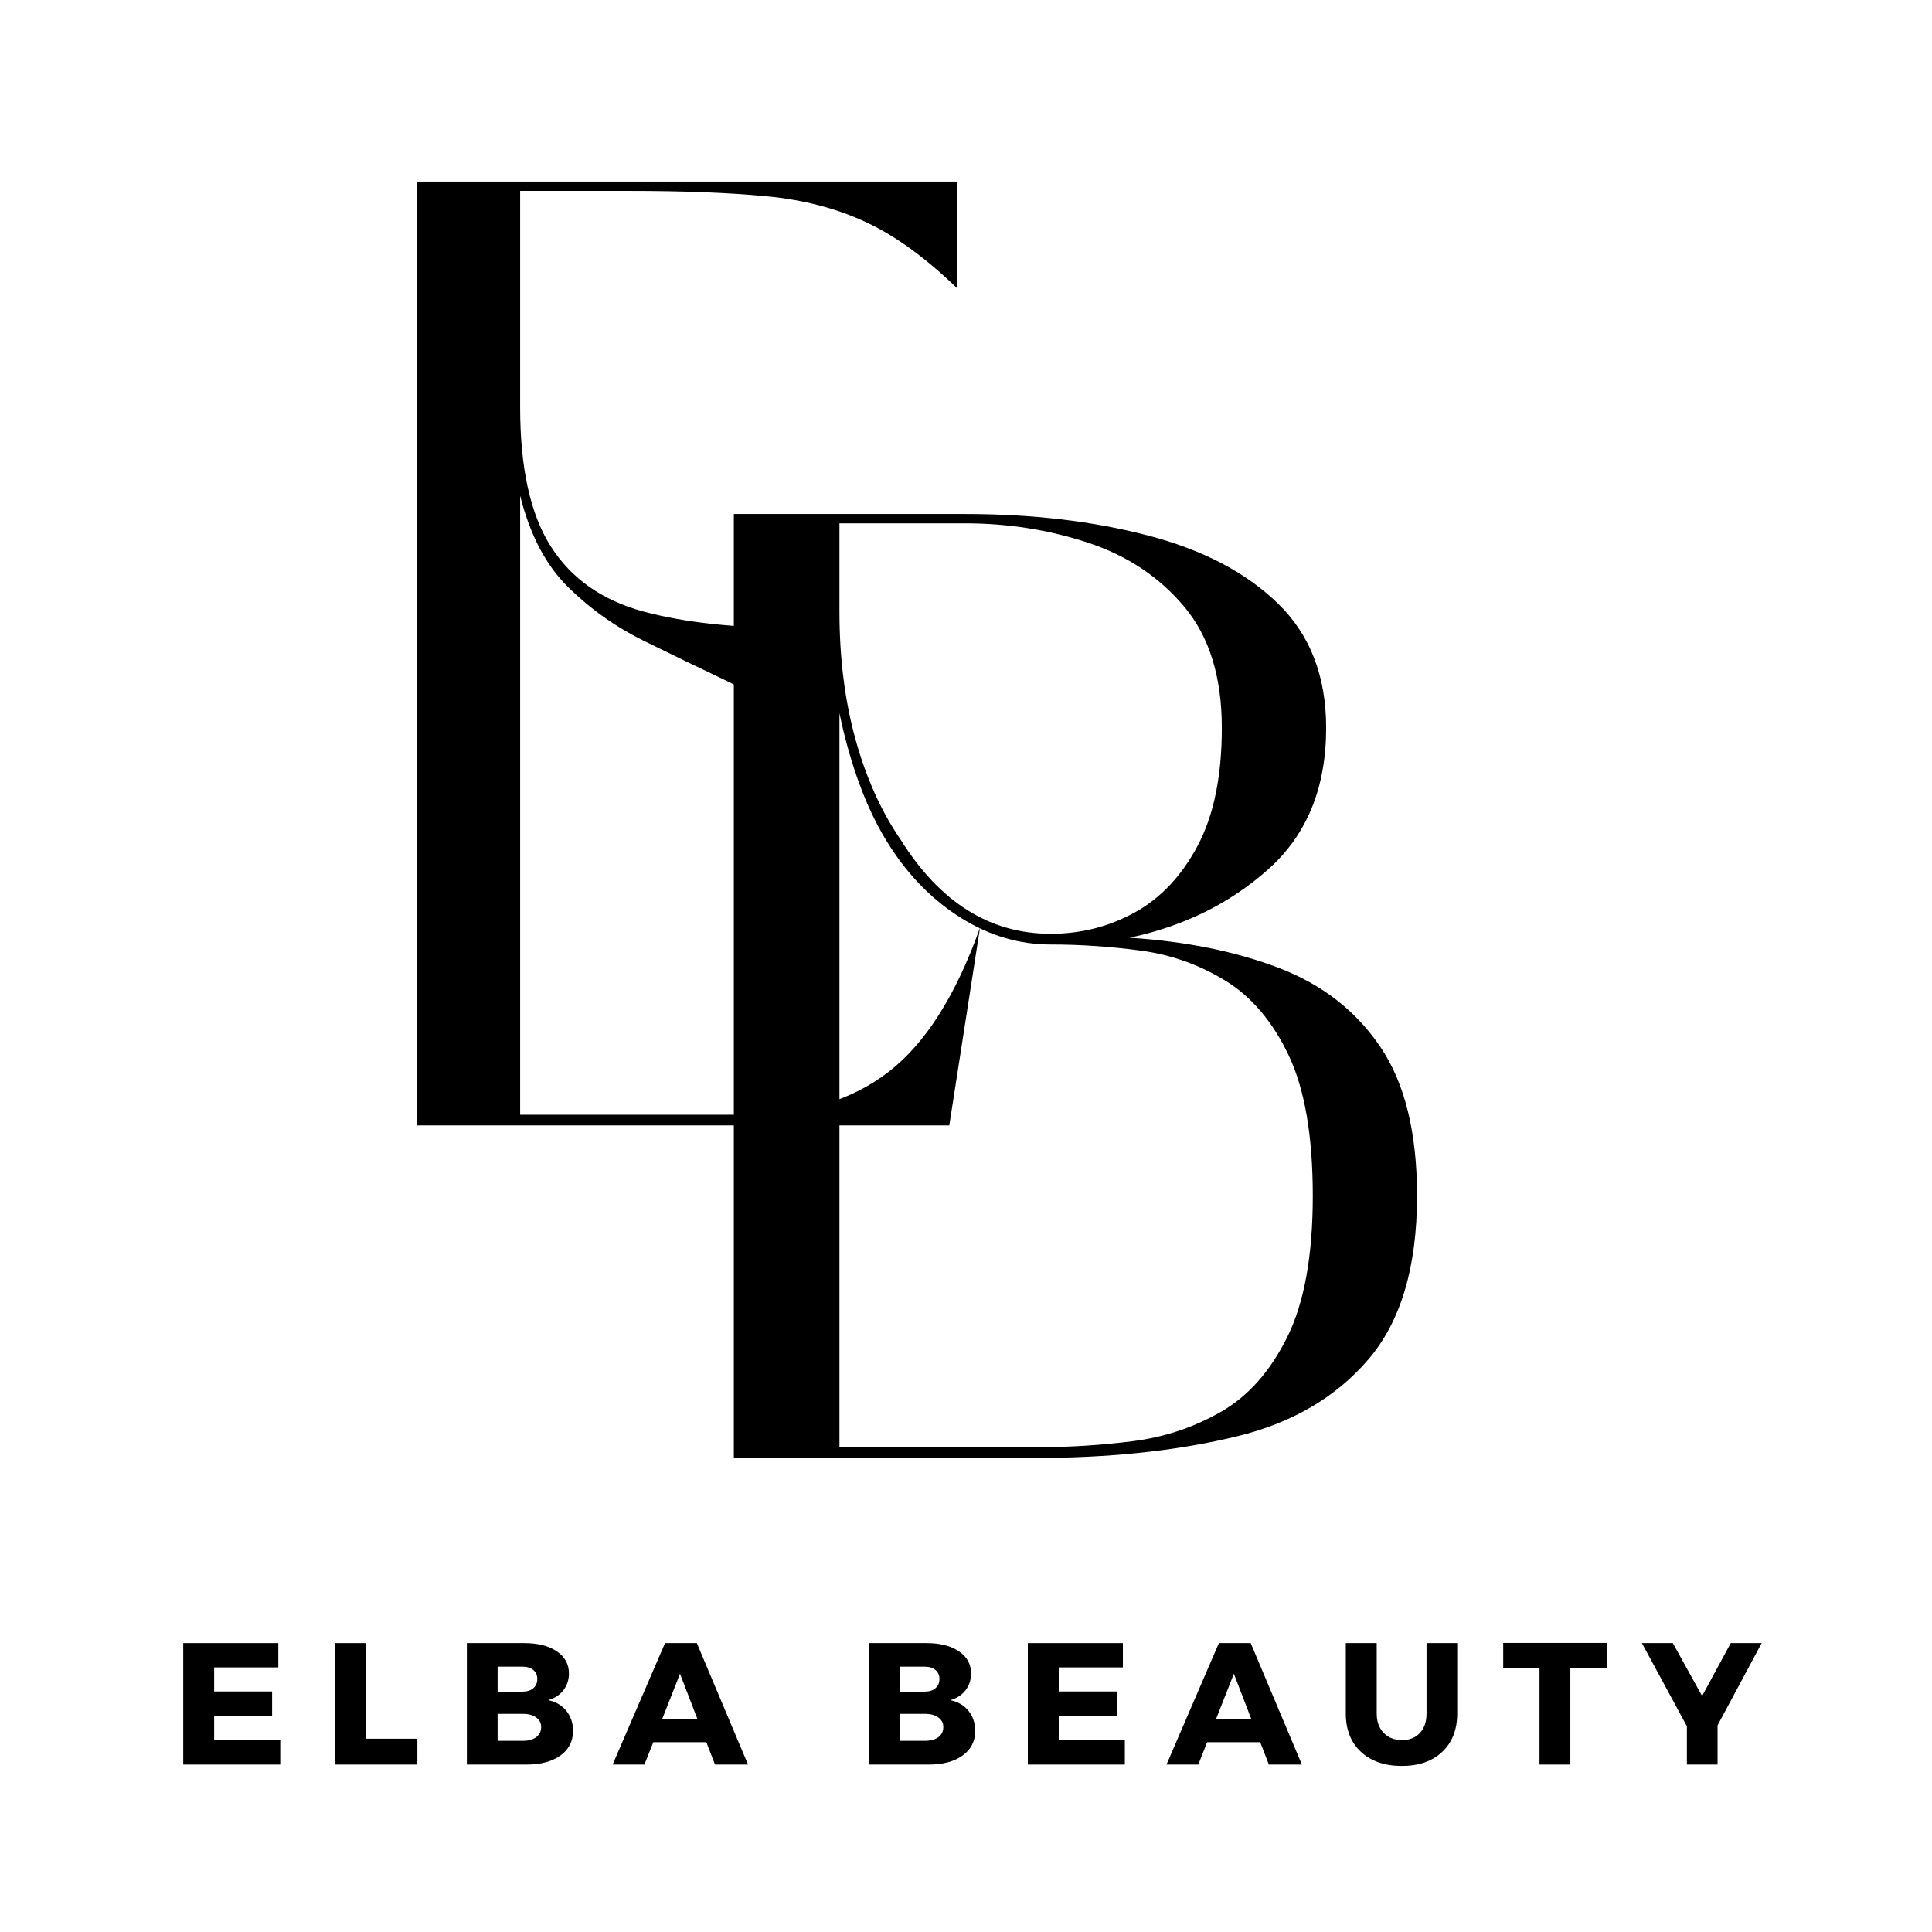
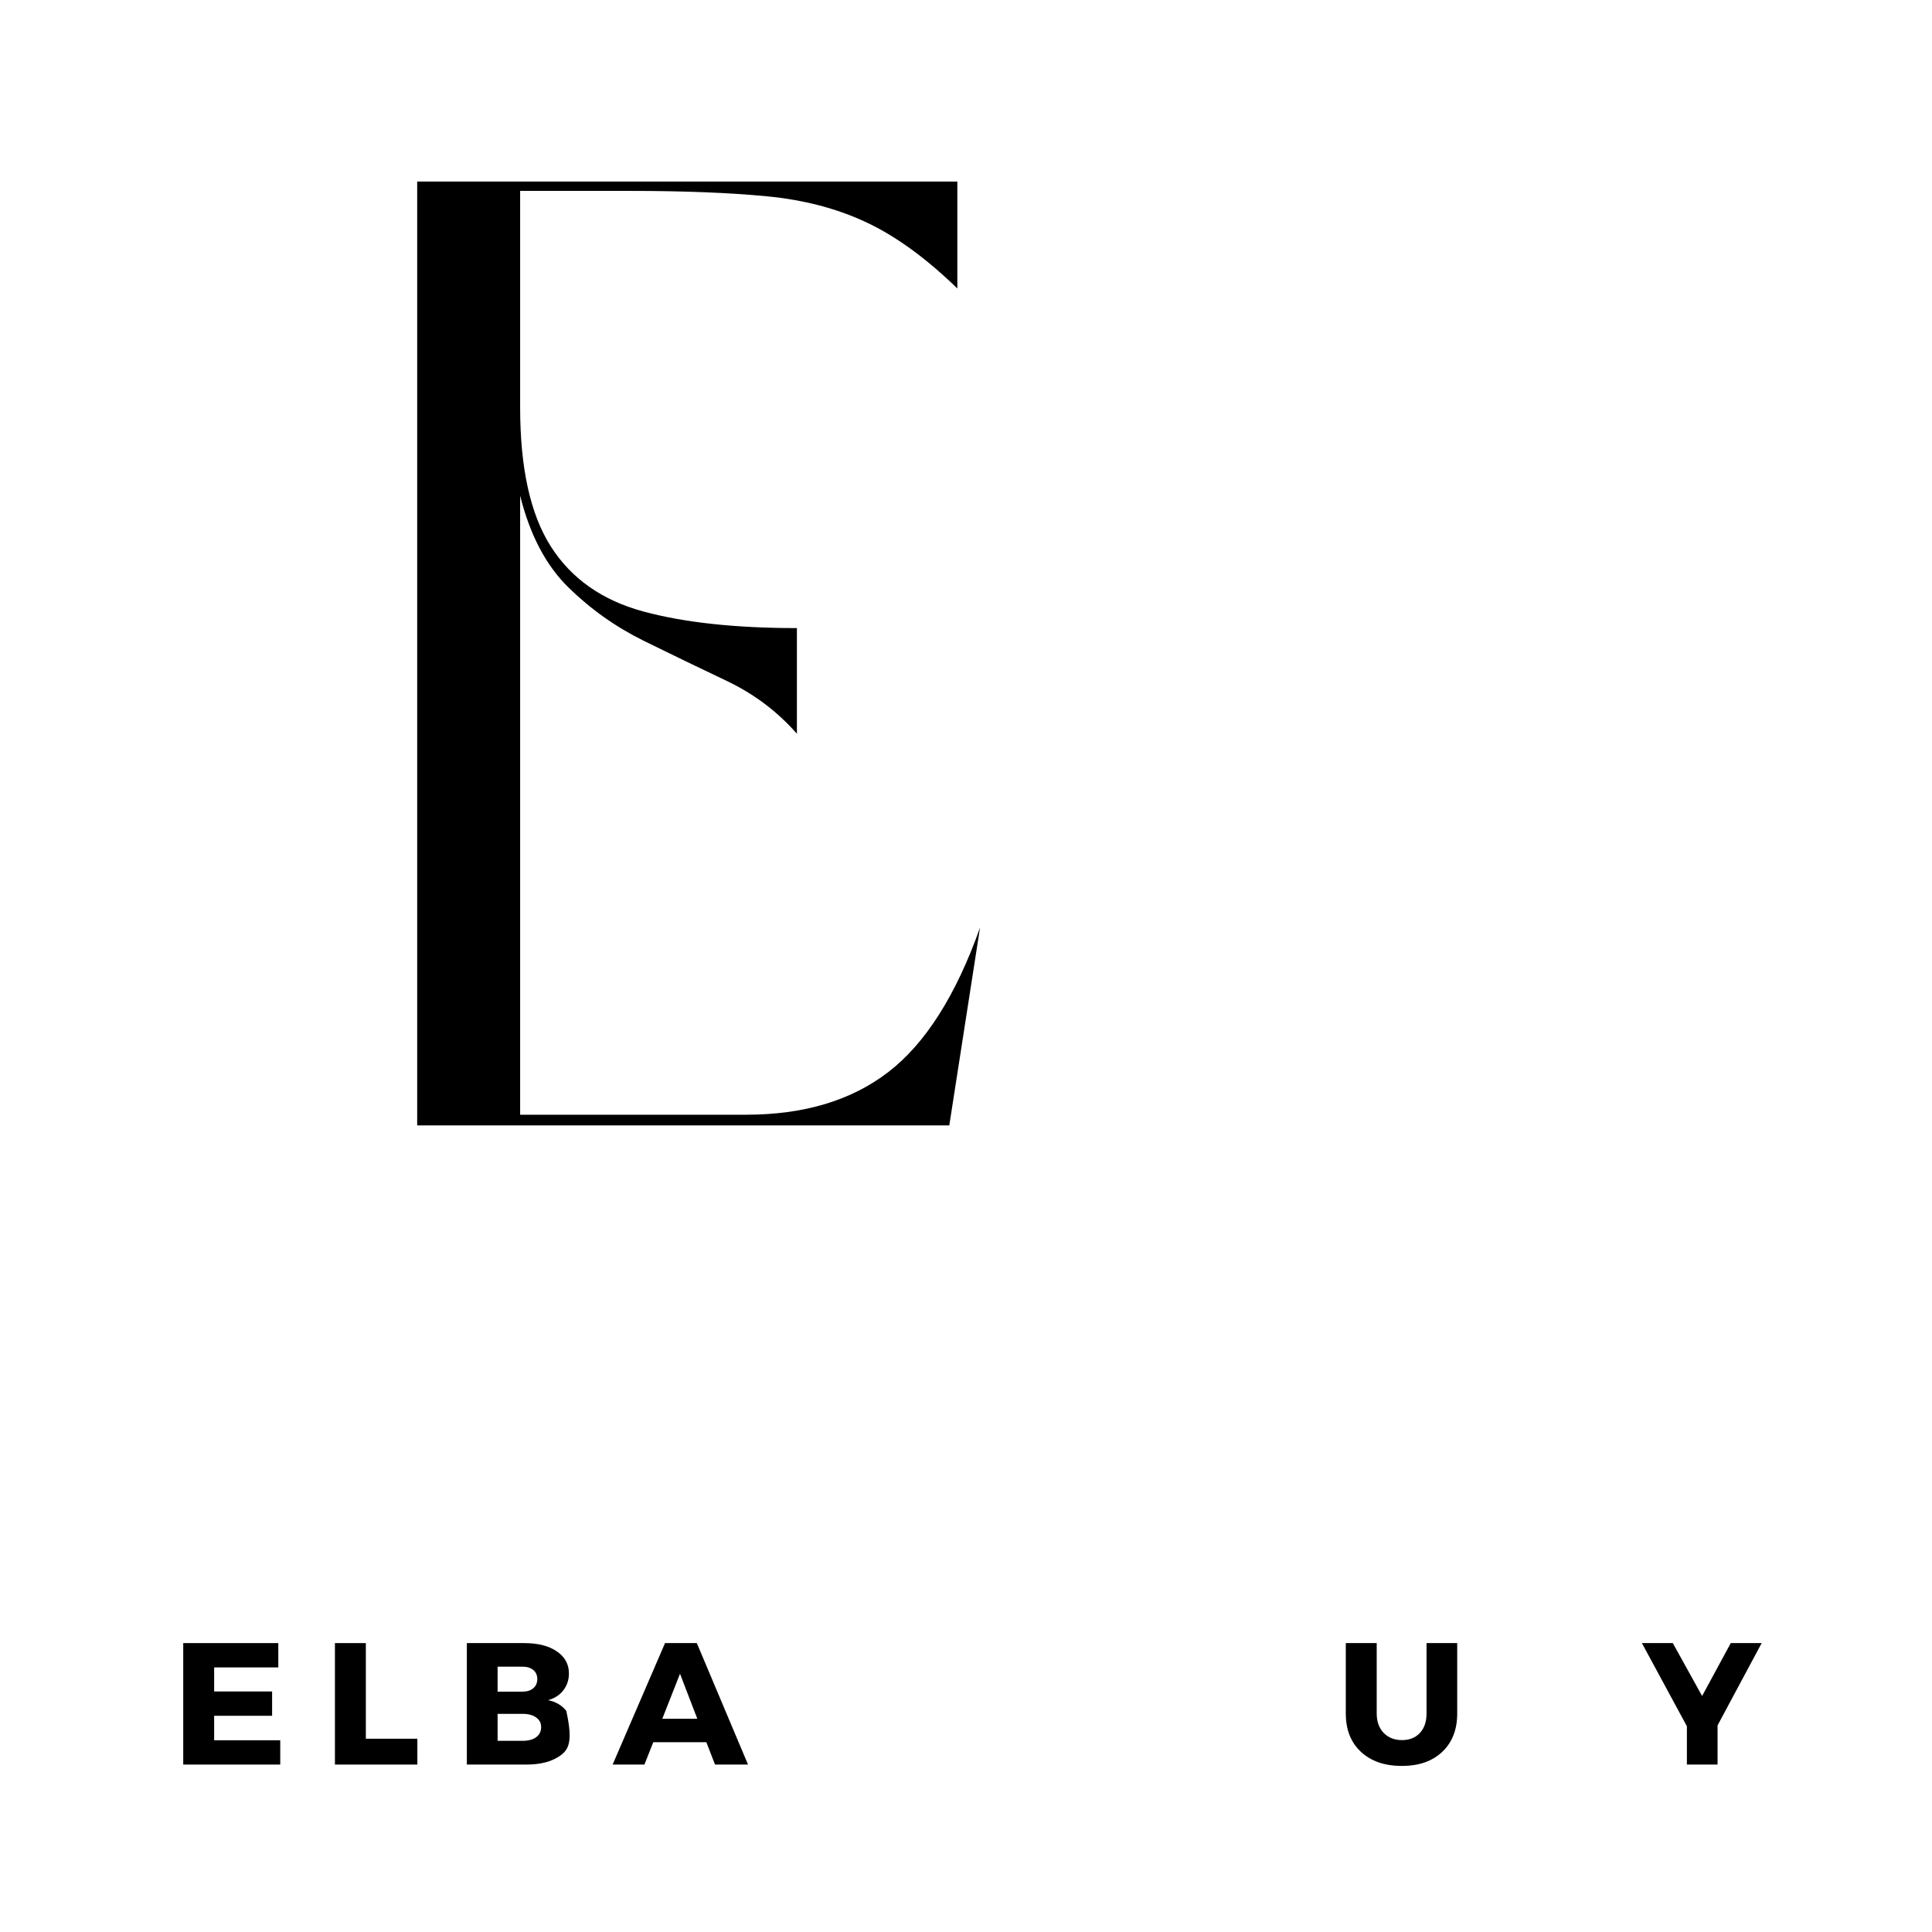
<svg xmlns="http://www.w3.org/2000/svg" width="500" zoomAndPan="magnify" viewBox="0 0 375 375" height="500" preserveAspectRatio="xMidYMid meet" version="1.0">
  <defs>
    <g />
  </defs>
  <rect x="-37.5" width="450" fill="#ffffff" y="-37.5" height="450" fill-opacity="1" />
  <rect x="-37.5" width="450" fill="#ffffff" y="-37.5" height="450" fill-opacity="1" />
  <g fill="#000000" fill-opacity="1">
    <g transform="translate(71.897, 218.444)">
      <g>
        <path d="M 29.062 -122.219 L 29.062 -2.078 L 72.922 -2.078 C 84.16 -2.078 93.367 -4.844 100.547 -10.375 C 107.734 -15.914 113.66 -25.258 118.328 -38.406 L 112.359 0 L 9.078 0 L 9.078 -183.203 L 113.922 -183.203 L 113.922 -162.453 C 107.867 -168.328 101.988 -172.602 96.281 -175.281 C 90.57 -177.969 84.125 -179.656 76.938 -180.344 C 69.758 -181.039 60.895 -181.391 50.344 -181.391 L 29.062 -181.391 L 29.062 -139.344 C 29.062 -127.582 31.051 -118.586 35.031 -112.359 C 39.008 -106.129 44.977 -101.93 52.938 -99.766 C 60.895 -97.609 70.844 -96.531 82.781 -96.531 L 82.781 -76.031 C 78.977 -80.352 74.438 -83.77 69.156 -86.281 C 63.875 -88.789 58.508 -91.383 53.062 -94.062 C 47.613 -96.75 42.727 -100.211 38.406 -104.453 C 34.082 -108.691 30.969 -114.613 29.062 -122.219 Z M 29.062 -122.219 " />
      </g>
    </g>
  </g>
  <g fill="#000000" fill-opacity="1">
    <g transform="translate(133.359, 282.967)">
      <g>
-         <path d="M 85.891 -100.953 C 96.797 -100.254 106.441 -98.305 114.828 -95.109 C 123.223 -91.91 129.797 -86.805 134.547 -79.797 C 139.305 -72.785 141.688 -63.141 141.688 -50.859 C 141.688 -37.023 138.531 -26.43 132.219 -19.078 C 125.906 -11.723 117.383 -6.75 106.656 -4.156 C 95.926 -1.562 83.898 -0.176 70.578 0 L 9.078 0 L 9.078 -183.203 L 53.969 -183.203 C 66.945 -183.203 78.754 -181.816 89.391 -179.047 C 100.035 -176.285 108.473 -171.875 114.703 -165.812 C 120.93 -159.758 124.047 -151.719 124.047 -141.688 C 124.047 -130.094 120.32 -120.961 112.875 -114.297 C 105.438 -107.641 96.441 -103.191 85.891 -100.953 Z M 121.453 -50.859 C 121.453 -62.453 119.895 -71.535 116.781 -78.109 C 113.664 -84.68 109.555 -89.523 104.453 -92.641 C 99.348 -95.754 93.852 -97.695 87.969 -98.469 C 82.082 -99.25 76.285 -99.641 70.578 -99.641 C 64.523 -99.641 58.773 -101.328 53.328 -104.703 C 47.879 -108.078 43.25 -112.707 39.438 -118.594 C 37.195 -122.051 35.254 -125.984 33.609 -130.391 C 31.961 -134.805 30.617 -139.523 29.578 -144.547 L 29.578 -2.078 L 68.516 -2.078 C 74.391 -2.078 80.395 -2.461 86.531 -3.234 C 92.676 -4.016 98.383 -5.922 103.656 -8.953 C 108.938 -11.984 113.223 -16.828 116.516 -23.484 C 119.805 -30.141 121.453 -39.266 121.453 -50.859 Z M 103.797 -141.688 C 103.797 -151.551 101.375 -159.379 96.531 -165.172 C 91.688 -170.961 85.457 -175.113 77.844 -177.625 C 70.238 -180.133 62.281 -181.391 53.969 -181.391 L 29.578 -181.391 L 29.578 -164.266 C 29.578 -155.266 30.613 -147 32.688 -139.469 C 34.77 -131.945 37.711 -125.422 41.516 -119.891 C 49.129 -107.773 58.816 -101.719 70.578 -101.719 C 76.461 -101.719 81.91 -103.102 86.922 -105.875 C 91.941 -108.645 96.008 -112.969 99.125 -118.844 C 102.238 -124.727 103.797 -132.344 103.797 -141.688 Z M 103.797 -141.688 " />
-       </g>
+         </g>
    </g>
  </g>
  <g fill="#000000" fill-opacity="1">
    <g transform="translate(33.207, 342.502)">
      <g>
        <path d="M 20.812 -18.859 L 8.359 -18.859 L 8.359 -14.188 L 19.609 -14.188 L 19.609 -9.469 L 8.359 -9.469 L 8.359 -4.719 L 21.188 -4.719 L 21.188 0 L 2.359 0 L 2.359 -23.578 L 20.812 -23.578 Z M 20.812 -18.859 " />
      </g>
    </g>
  </g>
  <g fill="#000000" fill-opacity="1">
    <g transform="translate(62.651, 342.502)">
      <g>
        <path d="M 8.359 -5.016 L 18.359 -5.016 L 18.359 0 L 2.359 0 L 2.359 -23.578 L 8.359 -23.578 Z M 8.359 -5.016 " />
      </g>
    </g>
  </g>
  <g fill="#000000" fill-opacity="1">
    <g transform="translate(88.256, 342.502)">
      <g>
-         <path d="M 2.359 -23.578 L 13.516 -23.578 C 16.16 -23.578 18.266 -23.039 19.828 -21.969 C 21.391 -20.906 22.172 -19.477 22.172 -17.688 C 22.172 -16.445 21.812 -15.359 21.094 -14.422 C 20.375 -13.492 19.383 -12.852 18.125 -12.5 C 19.602 -12.207 20.781 -11.52 21.656 -10.438 C 22.531 -9.363 22.969 -8.062 22.969 -6.531 C 22.969 -4.531 22.156 -2.941 20.531 -1.766 C 18.906 -0.586 16.695 0 13.906 0 L 2.359 0 Z M 8.328 -19 L 8.328 -14.156 L 13.172 -14.156 C 14.047 -14.156 14.738 -14.375 15.25 -14.812 C 15.77 -15.25 16.031 -15.848 16.031 -16.609 C 16.031 -17.348 15.77 -17.93 15.25 -18.359 C 14.738 -18.785 14.047 -19 13.172 -19 Z M 8.328 -9.844 L 8.328 -4.609 L 13.172 -4.609 C 14.297 -4.609 15.176 -4.844 15.812 -5.312 C 16.457 -5.789 16.781 -6.445 16.781 -7.281 C 16.781 -8.062 16.457 -8.68 15.812 -9.141 C 15.176 -9.609 14.297 -9.844 13.172 -9.844 Z M 8.328 -9.844 " />
+         <path d="M 2.359 -23.578 L 13.516 -23.578 C 16.16 -23.578 18.266 -23.039 19.828 -21.969 C 21.391 -20.906 22.172 -19.477 22.172 -17.688 C 22.172 -16.445 21.812 -15.359 21.094 -14.422 C 20.375 -13.492 19.383 -12.852 18.125 -12.5 C 19.602 -12.207 20.781 -11.52 21.656 -10.438 C 22.969 -4.531 22.156 -2.941 20.531 -1.766 C 18.906 -0.586 16.695 0 13.906 0 L 2.359 0 Z M 8.328 -19 L 8.328 -14.156 L 13.172 -14.156 C 14.047 -14.156 14.738 -14.375 15.25 -14.812 C 15.77 -15.25 16.031 -15.848 16.031 -16.609 C 16.031 -17.348 15.77 -17.93 15.25 -18.359 C 14.738 -18.785 14.047 -19 13.172 -19 Z M 8.328 -9.844 L 8.328 -4.609 L 13.172 -4.609 C 14.297 -4.609 15.176 -4.844 15.812 -5.312 C 16.457 -5.789 16.781 -6.445 16.781 -7.281 C 16.781 -8.062 16.457 -8.68 15.812 -9.141 C 15.176 -9.609 14.297 -9.844 13.172 -9.844 Z M 8.328 -9.844 " />
      </g>
    </g>
  </g>
  <g fill="#000000" fill-opacity="1">
    <g transform="translate(119.082, 342.502)">
      <g>
        <path d="M 18.016 -4.344 L 7.719 -4.344 L 6 0 L -0.172 0 L 10 -23.578 L 16.172 -23.578 L 26.109 0 L 19.703 0 Z M 16.266 -8.891 L 12.906 -17.625 L 9.469 -8.891 Z M 16.266 -8.891 " />
      </g>
    </g>
  </g>
  <g fill="#000000" fill-opacity="1">
    <g transform="translate(151.76, 342.502)">
      <g />
    </g>
  </g>
  <g fill="#000000" fill-opacity="1">
    <g transform="translate(166.316, 342.502)">
      <g>
-         <path d="M 2.359 -23.578 L 13.516 -23.578 C 16.16 -23.578 18.266 -23.039 19.828 -21.969 C 21.391 -20.906 22.172 -19.477 22.172 -17.688 C 22.172 -16.445 21.812 -15.359 21.094 -14.422 C 20.375 -13.492 19.383 -12.852 18.125 -12.5 C 19.602 -12.207 20.781 -11.52 21.656 -10.438 C 22.531 -9.363 22.969 -8.062 22.969 -6.531 C 22.969 -4.531 22.156 -2.941 20.531 -1.766 C 18.906 -0.586 16.695 0 13.906 0 L 2.359 0 Z M 8.328 -19 L 8.328 -14.156 L 13.172 -14.156 C 14.047 -14.156 14.738 -14.375 15.25 -14.812 C 15.77 -15.25 16.031 -15.848 16.031 -16.609 C 16.031 -17.348 15.77 -17.93 15.25 -18.359 C 14.738 -18.785 14.047 -19 13.172 -19 Z M 8.328 -9.844 L 8.328 -4.609 L 13.172 -4.609 C 14.297 -4.609 15.176 -4.844 15.812 -5.312 C 16.457 -5.789 16.781 -6.445 16.781 -7.281 C 16.781 -8.062 16.457 -8.68 15.812 -9.141 C 15.176 -9.609 14.297 -9.844 13.172 -9.844 Z M 8.328 -9.844 " />
-       </g>
+         </g>
    </g>
  </g>
  <g fill="#000000" fill-opacity="1">
    <g transform="translate(197.142, 342.502)">
      <g>
-         <path d="M 20.812 -18.859 L 8.359 -18.859 L 8.359 -14.188 L 19.609 -14.188 L 19.609 -9.469 L 8.359 -9.469 L 8.359 -4.719 L 21.188 -4.719 L 21.188 0 L 2.359 0 L 2.359 -23.578 L 20.812 -23.578 Z M 20.812 -18.859 " />
-       </g>
+         </g>
    </g>
  </g>
  <g fill="#000000" fill-opacity="1">
    <g transform="translate(226.587, 342.502)">
      <g>
-         <path d="M 18.016 -4.344 L 7.719 -4.344 L 6 0 L -0.172 0 L 10 -23.578 L 16.172 -23.578 L 26.109 0 L 19.703 0 Z M 16.266 -8.891 L 12.906 -17.625 L 9.469 -8.891 Z M 16.266 -8.891 " />
-       </g>
+         </g>
    </g>
  </g>
  <g fill="#000000" fill-opacity="1">
    <g transform="translate(259.265, 342.502)">
      <g>
        <path d="M 23.578 -23.578 L 23.578 -9.906 C 23.578 -6.781 22.609 -4.301 20.672 -2.469 C 18.742 -0.645 16.129 0.266 12.828 0.266 C 9.504 0.266 6.859 -0.645 4.891 -2.469 C 2.93 -4.301 1.953 -6.781 1.953 -9.906 L 1.953 -23.578 L 7.953 -23.578 L 7.953 -9.906 C 7.953 -8.332 8.406 -7.078 9.312 -6.141 C 10.219 -5.211 11.406 -4.75 12.875 -4.75 C 14.312 -4.75 15.461 -5.207 16.328 -6.125 C 17.191 -7.051 17.625 -8.312 17.625 -9.906 L 17.625 -23.578 Z M 23.578 -23.578 " />
      </g>
    </g>
  </g>
  <g fill="#000000" fill-opacity="1">
    <g transform="translate(291.539, 342.502)">
      <g>
-         <path d="M 20.375 -18.766 L 13.266 -18.766 L 13.266 0 L 7.281 0 L 7.281 -18.766 L 0.234 -18.766 L 0.234 -23.609 L 20.375 -23.609 Z M 20.375 -18.766 " />
-       </g>
+         </g>
    </g>
  </g>
  <g fill="#000000" fill-opacity="1">
    <g transform="translate(318.862, 342.502)">
      <g>
        <path d="M 14.516 -7.609 L 14.516 0 L 8.562 0 L 8.562 -7.438 L -0.172 -23.578 L 5.828 -23.578 L 11.516 -13.312 L 17.078 -23.578 L 23.078 -23.578 Z M 14.516 -7.609 " />
      </g>
    </g>
  </g>
</svg>